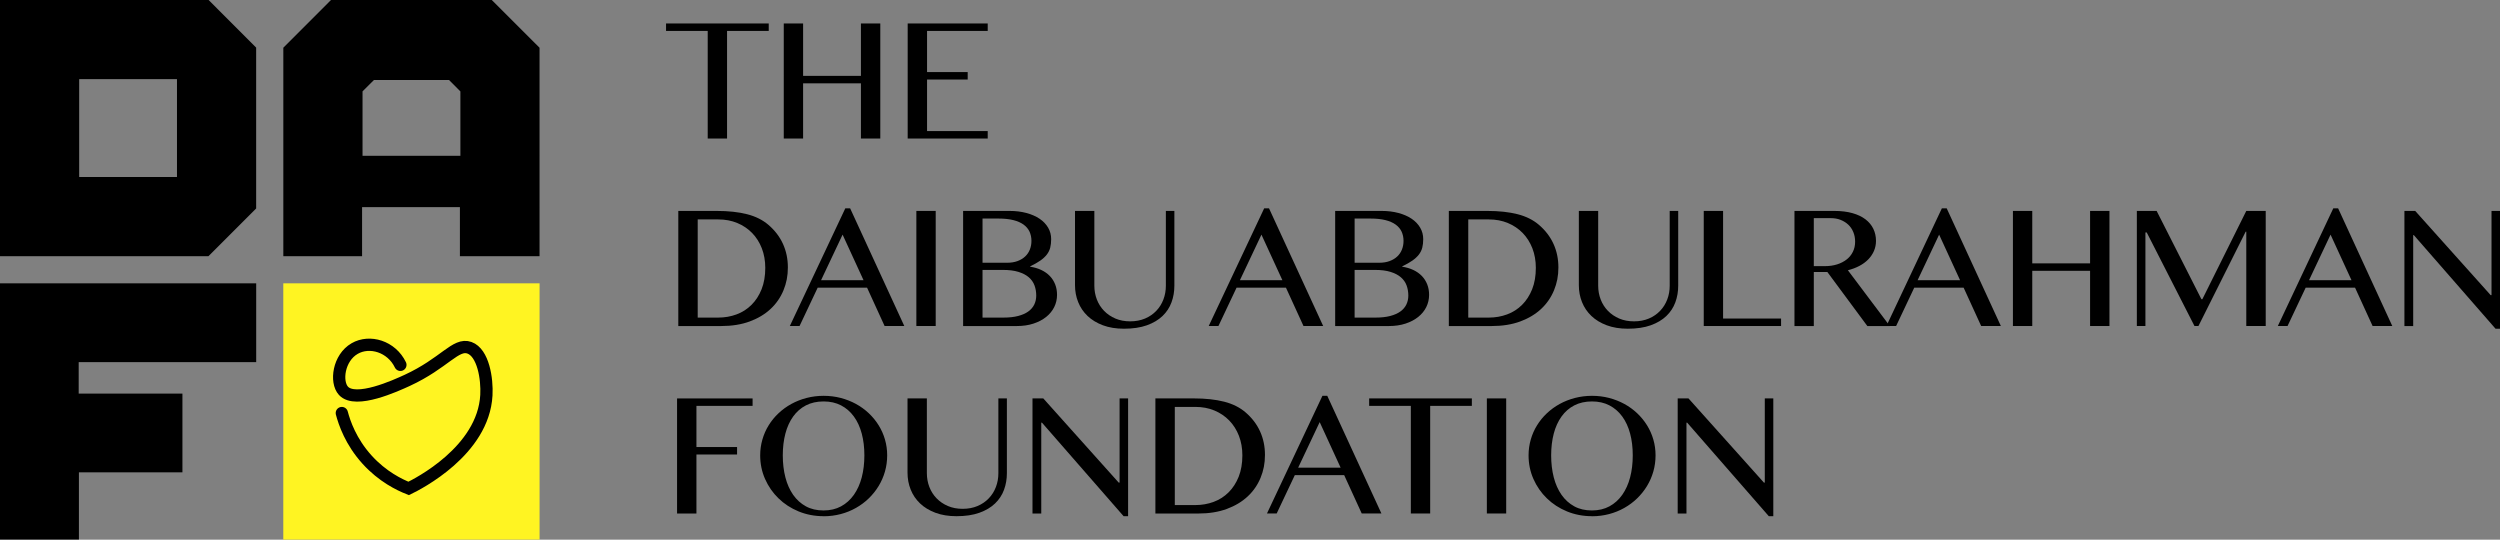
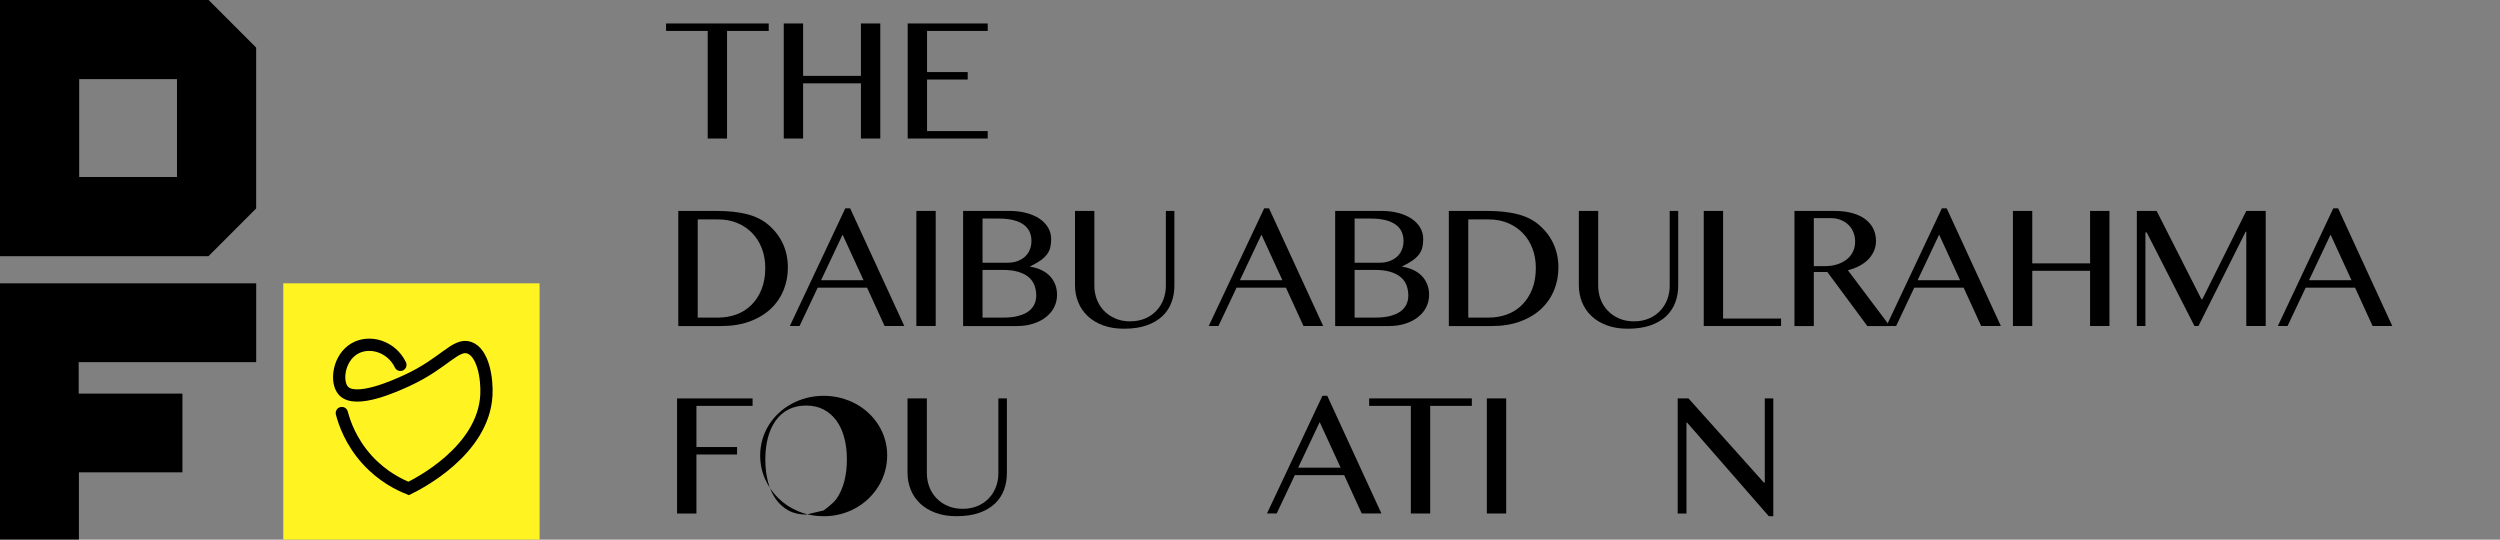
<svg xmlns="http://www.w3.org/2000/svg" id="Layer_2" data-name="Layer 2" viewBox="0 0 766.62 165.48">
  <rect x="0" y="0" width="766.62" height="165.48" fill="#808080" stroke="none" />
  <defs>
    <style>      .cls-1, .cls-2 {        stroke-width: 0px;      }      .cls-2 {        fill: #fff422;      }      .cls-3 {        fill: none;        stroke: #000;        stroke-linecap: round;        stroke-miterlimit: 10;        stroke-width: 3.76px;      }    </style>
  </defs>
  <g id="Layer_1-2" data-name="Layer 1">
    <g>
      <g>
        <path class="cls-1" d="M235.73,7.19v2.29h-12.78v33h-5.93V9.48h-12.78v-2.29h31.49Z" />
        <path class="cls-1" d="M246.27,25.56v16.93h-5.93V7.19h5.93v16.08h17.73V7.19h5.94v35.29h-5.94v-16.93h-17.73Z" />
        <path class="cls-1" d="M302.88,7.19v2.29h-18.6v12.62h12.46v2.29h-12.46v15.81h18.6v2.29h-24.54V7.19h24.54Z" />
        <path class="cls-1" d="M208,64.68h11.76c3.62,0,6.73.34,9.34,1.01,2.61.67,4.78,1.76,6.52,3.25,1.99,1.7,3.48,3.66,4.48,5.86,1,2.2,1.5,4.6,1.5,7.21s-.45,4.82-1.34,7c-.9,2.18-2.21,4.09-3.94,5.71-1.73,1.62-3.87,2.91-6.41,3.85s-5.46,1.41-8.74,1.41h-13.17v-35.29ZM213.93,97.39h6.31c1.99,0,3.86-.33,5.62-.98s3.29-1.63,4.59-2.93c1.3-1.29,2.33-2.89,3.09-4.78.75-1.89,1.13-4.08,1.13-6.56,0-2.18-.36-4.18-1.06-6-.71-1.82-1.7-3.38-2.98-4.7-1.28-1.31-2.8-2.33-4.56-3.06s-3.7-1.09-5.79-1.09h-6.33v30.1Z" />
        <path class="cls-1" d="M260.69,63.88l16.61,36.09h-6.04l-5.38-11.76h-15.14l-5.56,11.76h-2.98l17.01-36.09h1.49ZM251.78,85.92h13.02l-6.42-13.97-6.6,13.97Z" />
        <path class="cls-1" d="M281,64.68h5.93v35.29h-5.93v-35.29Z" />
        <path class="cls-1" d="M295.35,64.68h14.21c1.88,0,3.61.21,5.18.63s2.92,1.01,4.05,1.77c1.13.76,2,1.68,2.62,2.74.62,1.07.93,2.24.93,3.51,0,.98-.1,1.85-.29,2.61s-.54,1.47-1.04,2.12c-.5.65-1.16,1.26-1.98,1.84-.83.58-1.87,1.17-3.13,1.77v.11c1.26.2,2.4.53,3.41,1.01,1.01.48,1.88,1.09,2.59,1.82.72.74,1.27,1.6,1.66,2.58.39.98.58,2.06.58,3.23,0,1.33-.29,2.58-.86,3.74-.58,1.16-1.4,2.17-2.48,3.03-1.07.86-2.37,1.54-3.89,2.04-1.52.5-3.22.75-5.1.75h-16.47v-35.29ZM301.28,80.57h7.56c1.19,0,2.25-.17,3.17-.51.92-.34,1.7-.8,2.34-1.4.64-.59,1.12-1.3,1.45-2.13s.49-1.72.49-2.67c0-1.03-.2-1.96-.58-2.81-.39-.84-1-1.57-1.82-2.17-.83-.6-1.87-1.06-3.14-1.38s-2.79-.48-4.56-.48h-4.9v13.55ZM301.28,97.39h6.41c1.72,0,3.22-.16,4.49-.49,1.27-.33,2.32-.79,3.14-1.38s1.44-1.31,1.84-2.14.6-1.75.6-2.74c0-1.12-.18-2.16-.53-3.11-.35-.96-.94-1.79-1.74-2.49s-1.86-1.25-3.17-1.66-2.91-.61-4.8-.61h-6.23v14.64Z" />
        <path class="cls-1" d="M329.65,64.68h5.93v22.92c0,1.51.26,2.92.77,4.25.51,1.32,1.25,2.48,2.21,3.47.96.99,2.12,1.78,3.47,2.36,1.36.58,2.87.86,4.54.86s3.2-.29,4.55-.86c1.35-.58,2.5-1.36,3.45-2.36.95-.99,1.68-2.15,2.18-3.47.51-1.32.76-2.74.76-4.25v-22.92h2.61v22.92c0,1.81-.29,3.51-.88,5.11-.59,1.6-1.5,2.99-2.75,4.19-1.25,1.2-2.85,2.15-4.8,2.85-1.95.7-4.29,1.05-7.03,1.05-2.43,0-4.58-.35-6.45-1.05-1.87-.7-3.44-1.65-4.71-2.86-1.27-1.21-2.23-2.62-2.88-4.25-.65-1.62-.97-3.36-.97-5.2v-22.76Z" />
        <path class="cls-1" d="M389.14,63.88l16.61,36.09h-6.04l-5.38-11.76h-15.14l-5.56,11.76h-2.98l17.01-36.09h1.49ZM380.22,85.92h13.02l-6.42-13.97-6.6,13.97Z" />
        <path class="cls-1" d="M409.44,64.68h14.21c1.88,0,3.61.21,5.18.63s2.92,1.01,4.05,1.77c1.13.76,2,1.68,2.62,2.74.62,1.07.93,2.24.93,3.51,0,.98-.1,1.85-.29,2.61s-.54,1.47-1.04,2.12c-.5.65-1.16,1.26-1.98,1.84-.83.58-1.87,1.17-3.13,1.77v.11c1.26.2,2.4.53,3.41,1.01,1.01.48,1.88,1.09,2.59,1.82.72.74,1.27,1.6,1.66,2.58.39.98.58,2.06.58,3.23,0,1.33-.29,2.58-.86,3.74-.58,1.16-1.4,2.17-2.48,3.03-1.07.86-2.37,1.54-3.89,2.04-1.52.5-3.22.75-5.1.75h-16.47v-35.29ZM415.38,80.57h7.56c1.19,0,2.25-.17,3.17-.51.92-.34,1.7-.8,2.34-1.4.64-.59,1.12-1.3,1.45-2.13s.49-1.72.49-2.67c0-1.03-.2-1.96-.58-2.81-.39-.84-1-1.57-1.82-2.17-.83-.6-1.87-1.06-3.14-1.38s-2.79-.48-4.56-.48h-4.9v13.55ZM415.38,97.39h6.41c1.72,0,3.22-.16,4.49-.49,1.27-.33,2.32-.79,3.14-1.38s1.44-1.31,1.84-2.14.6-1.75.6-2.74c0-1.12-.18-2.16-.53-3.11-.35-.96-.94-1.79-1.74-2.49s-1.86-1.25-3.17-1.66-2.91-.61-4.8-.61h-6.23v14.64Z" />
        <path class="cls-1" d="M444.28,64.68h11.76c3.62,0,6.73.34,9.34,1.01,2.61.67,4.78,1.76,6.52,3.25,1.99,1.7,3.48,3.66,4.48,5.86,1,2.2,1.5,4.6,1.5,7.21s-.45,4.82-1.34,7c-.9,2.18-2.21,4.09-3.94,5.71-1.73,1.62-3.87,2.91-6.41,3.85s-5.46,1.41-8.74,1.41h-13.17v-35.29ZM450.22,97.39h6.31c1.99,0,3.86-.33,5.62-.98s3.29-1.63,4.59-2.93c1.3-1.29,2.33-2.89,3.09-4.78.75-1.89,1.13-4.08,1.13-6.56,0-2.18-.36-4.18-1.06-6-.71-1.82-1.7-3.38-2.98-4.7-1.28-1.31-2.8-2.33-4.56-3.06s-3.7-1.09-5.79-1.09h-6.33v30.1Z" />
        <path class="cls-1" d="M484.15,64.68h5.93v22.92c0,1.51.26,2.92.77,4.25.51,1.32,1.25,2.48,2.21,3.47.96.99,2.12,1.78,3.47,2.36,1.36.58,2.87.86,4.54.86s3.2-.29,4.55-.86c1.35-.58,2.5-1.36,3.45-2.36.95-.99,1.68-2.15,2.18-3.47.51-1.32.76-2.74.76-4.25v-22.92h2.61v22.92c0,1.81-.29,3.51-.88,5.11-.59,1.6-1.5,2.99-2.75,4.19-1.25,1.2-2.85,2.15-4.8,2.85-1.95.7-4.29,1.05-7.03,1.05-2.43,0-4.58-.35-6.45-1.05-1.87-.7-3.44-1.65-4.71-2.86-1.27-1.21-2.23-2.62-2.88-4.25-.65-1.62-.97-3.36-.97-5.2v-22.76Z" />
        <path class="cls-1" d="M522.45,64.68h5.93v33h17.78v2.29h-23.71v-35.29Z" />
        <path class="cls-1" d="M550.26,64.68h12.24c2.11,0,3.97.23,5.56.68,1.6.45,2.93,1.09,3.99,1.9,1.06.82,1.87,1.79,2.41,2.91.54,1.13.81,2.36.81,3.69,0,1.1-.21,2.13-.62,3.09-.42.96-1,1.82-1.76,2.6-.75.77-1.66,1.44-2.73,2-1.07.56-2.24,1-3.51,1.32l12.86,17.11h-6.89l-12.27-16.58h-4.15v16.58h-5.93v-35.29ZM556.2,81.61h3.43c1.33,0,2.56-.18,3.69-.53,1.13-.35,2.1-.86,2.93-1.5s1.47-1.43,1.93-2.36c.46-.92.69-1.96.69-3.11,0-1.06-.18-2.04-.55-2.93-.36-.89-.88-1.65-1.54-2.28-.67-.63-1.46-1.12-2.37-1.48-.91-.36-1.91-.53-2.99-.53h-5.22v14.72Z" />
        <path class="cls-1" d="M596.95,63.88l16.61,36.09h-6.04l-5.38-11.76h-15.14l-5.56,11.76h-2.98l17.01-36.09h1.49ZM588.03,85.92h13.02l-6.42-13.97-6.6,13.97Z" />
        <path class="cls-1" d="M623.19,83.04v16.93h-5.93v-35.29h5.93v16.08h17.73v-16.08h5.94v35.29h-5.94v-16.93h-17.73Z" />
        <path class="cls-1" d="M655.26,64.68h6.07l13.73,27.07h.29l13.47-27.07h5.96v35.29h-5.96v-28.93h-.19l-14.48,28.93h-1.22l-14.64-28.69h-.4v28.69h-2.63v-35.29Z" />
        <path class="cls-1" d="M716.98,63.88l16.61,36.09h-6.04l-5.38-11.76h-15.14l-5.56,11.76h-2.98l17.01-36.09h1.49ZM708.06,85.92h13.02l-6.42-13.97-6.6,13.97Z" />
-         <path class="cls-1" d="M737.29,64.68h3.33l23.13,25.82h.27v-25.82h2.61v36.12h-1.38l-25.04-28.69h-.21v27.87h-2.69v-35.29Z" />
        <path class="cls-1" d="M230.78,122.17v2.29h-17.22v12.62h12.46v2.29h-12.46v18.1h-5.94v-35.29h23.16Z" />
-         <path class="cls-1" d="M252.55,158.29c-2.73,0-5.28-.49-7.65-1.46-2.37-.98-4.43-2.31-6.17-4.01-1.75-1.69-3.12-3.67-4.12-5.93-1-2.26-1.5-4.68-1.5-7.25,0-1.69.23-3.31.68-4.87.45-1.56,1.09-3.02,1.93-4.36.83-1.35,1.84-2.58,3.02-3.69,1.18-1.11,2.49-2.06,3.93-2.85,1.44-.79,2.99-1.4,4.67-1.84,1.68-.43,3.42-.65,5.23-.65s3.58.22,5.24.65c1.67.44,3.22,1.05,4.67,1.84,1.45.79,2.75,1.74,3.93,2.85,1.17,1.11,2.18,2.34,3.02,3.69.84,1.35,1.49,2.8,1.94,4.36.45,1.56.68,3.19.68,4.87s-.23,3.37-.68,4.95-1.1,3.06-1.94,4.45c-.84,1.38-1.85,2.64-3.02,3.78s-2.48,2.11-3.93,2.93c-1.45.82-3,1.45-4.67,1.89-1.67.44-3.42.67-5.24.67ZM252.55,156.53c2.02,0,3.81-.42,5.36-1.26s2.86-2.02,3.93-3.53c1.06-1.51,1.87-3.29,2.41-5.35.54-2.06.81-4.31.81-6.76s-.27-4.66-.81-6.68-1.34-3.77-2.41-5.23-2.37-2.6-3.93-3.41c-1.55-.81-3.34-1.21-5.36-1.21s-3.86.4-5.42,1.21c-1.55.81-2.86,1.94-3.91,3.41s-1.85,3.21-2.38,5.23-.8,4.25-.8,6.68.27,4.7.8,6.76c.53,2.06,1.33,3.84,2.38,5.35,1.06,1.51,2.36,2.68,3.91,3.53s3.36,1.26,5.42,1.26Z" />
+         <path class="cls-1" d="M252.55,158.29c-2.73,0-5.28-.49-7.65-1.46-2.37-.98-4.43-2.31-6.17-4.01-1.75-1.69-3.12-3.67-4.12-5.93-1-2.26-1.5-4.68-1.5-7.25,0-1.69.23-3.31.68-4.87.45-1.56,1.09-3.02,1.93-4.36.83-1.35,1.84-2.58,3.02-3.69,1.18-1.11,2.49-2.06,3.93-2.85,1.44-.79,2.99-1.4,4.67-1.84,1.68-.43,3.42-.65,5.23-.65s3.58.22,5.24.65c1.67.44,3.22,1.05,4.67,1.84,1.45.79,2.75,1.74,3.93,2.85,1.17,1.11,2.18,2.34,3.02,3.69.84,1.35,1.49,2.8,1.94,4.36.45,1.56.68,3.19.68,4.87s-.23,3.37-.68,4.95-1.1,3.06-1.94,4.45c-.84,1.38-1.85,2.64-3.02,3.78s-2.48,2.11-3.93,2.93c-1.45.82-3,1.45-4.67,1.89-1.67.44-3.42.67-5.24.67ZM252.55,156.53s2.86-2.02,3.93-3.53c1.06-1.51,1.87-3.29,2.41-5.35.54-2.06.81-4.31.81-6.76s-.27-4.66-.81-6.68-1.34-3.77-2.41-5.23-2.37-2.6-3.93-3.41c-1.55-.81-3.34-1.21-5.36-1.21s-3.86.4-5.42,1.21c-1.55.81-2.86,1.94-3.91,3.41s-1.85,3.21-2.38,5.23-.8,4.25-.8,6.68.27,4.7.8,6.76c.53,2.06,1.33,3.84,2.38,5.35,1.06,1.51,2.36,2.68,3.91,3.53s3.36,1.26,5.42,1.26Z" />
        <path class="cls-1" d="M278.29,122.17h5.93v22.92c0,1.51.26,2.92.77,4.25.51,1.32,1.25,2.48,2.21,3.47.96.99,2.12,1.78,3.47,2.36,1.36.58,2.87.86,4.54.86s3.2-.29,4.55-.86c1.35-.58,2.5-1.36,3.45-2.36.95-.99,1.68-2.15,2.18-3.47.51-1.32.76-2.74.76-4.25v-22.92h2.61v22.92c0,1.81-.29,3.51-.88,5.11-.59,1.6-1.5,2.99-2.75,4.19-1.25,1.2-2.85,2.15-4.8,2.85-1.95.7-4.29,1.05-7.03,1.05-2.43,0-4.58-.35-6.45-1.05-1.87-.7-3.44-1.65-4.71-2.86-1.27-1.21-2.23-2.62-2.88-4.25-.65-1.62-.97-3.36-.97-5.2v-22.76Z" />
-         <path class="cls-1" d="M316.59,122.17h3.33l23.13,25.82h.27v-25.82h2.61v36.12h-1.38l-25.04-28.69h-.21v27.87h-2.69v-35.29Z" />
-         <path class="cls-1" d="M354.3,122.17h11.76c3.62,0,6.73.34,9.34,1.01,2.61.67,4.78,1.76,6.52,3.25,1.99,1.7,3.48,3.66,4.48,5.86,1,2.2,1.5,4.6,1.5,7.21s-.45,4.82-1.34,7c-.9,2.18-2.21,4.09-3.94,5.71-1.73,1.62-3.87,2.91-6.41,3.85s-5.46,1.41-8.74,1.41h-13.17v-35.29ZM360.23,154.88h6.31c1.99,0,3.86-.33,5.62-.98s3.29-1.63,4.59-2.93c1.3-1.29,2.33-2.89,3.09-4.78.75-1.89,1.13-4.08,1.13-6.56,0-2.18-.36-4.18-1.06-6-.71-1.82-1.7-3.38-2.98-4.7-1.28-1.31-2.8-2.33-4.56-3.06s-3.7-1.09-5.79-1.09h-6.33v30.1Z" />
        <path class="cls-1" d="M407,121.37l16.61,36.09h-6.04l-5.38-11.76h-15.14l-5.56,11.76h-2.98l17.01-36.09h1.49ZM398.08,143.41h13.02l-6.42-13.97-6.6,13.97Z" />
        <path class="cls-1" d="M451.34,122.17v2.29h-12.78v33h-5.93v-33h-12.78v-2.29h31.49Z" />
        <path class="cls-1" d="M455.94,122.17h5.93v35.29h-5.93v-35.29Z" />
-         <path class="cls-1" d="M488.17,158.29c-2.73,0-5.28-.49-7.65-1.46-2.37-.98-4.43-2.31-6.17-4.01-1.75-1.69-3.12-3.67-4.12-5.93-1-2.26-1.5-4.68-1.5-7.25,0-1.69.23-3.31.68-4.87.45-1.56,1.09-3.02,1.93-4.36.83-1.35,1.84-2.58,3.02-3.69,1.18-1.11,2.49-2.06,3.93-2.85,1.44-.79,2.99-1.4,4.67-1.84,1.68-.43,3.42-.65,5.23-.65s3.58.22,5.24.65c1.67.44,3.22,1.05,4.67,1.84,1.45.79,2.75,1.74,3.93,2.85,1.17,1.11,2.18,2.34,3.02,3.69.84,1.35,1.49,2.8,1.94,4.36.45,1.56.68,3.19.68,4.87s-.23,3.37-.68,4.95-1.1,3.06-1.94,4.45c-.84,1.38-1.85,2.64-3.02,3.78s-2.48,2.11-3.93,2.93c-1.45.82-3,1.45-4.67,1.89-1.67.44-3.42.67-5.24.67ZM488.17,156.53c2.02,0,3.81-.42,5.36-1.26s2.86-2.02,3.93-3.53c1.06-1.51,1.87-3.29,2.41-5.35.54-2.06.81-4.31.81-6.76s-.27-4.66-.81-6.68-1.34-3.77-2.41-5.23-2.37-2.6-3.93-3.41c-1.55-.81-3.34-1.21-5.36-1.21s-3.86.4-5.42,1.21c-1.55.81-2.86,1.94-3.91,3.41s-1.85,3.21-2.38,5.23-.8,4.25-.8,6.68.27,4.7.8,6.76c.53,2.06,1.33,3.84,2.38,5.35,1.06,1.51,2.36,2.68,3.91,3.53s3.36,1.26,5.42,1.26Z" />
        <path class="cls-1" d="M514.44,122.17h3.33l23.13,25.82h.27v-25.82h2.61v36.12h-1.38l-25.04-28.69h-.21v27.87h-2.69v-35.29Z" />
      </g>
      <g>
        <path class="cls-1" d="M63.97,0H0v78.57h63.91l14.64-14.65V14.6L63.97,0ZM54.28,54.28h-30v-29.72h.01v-.29h29.98v30Z" />
        <polygon class="cls-1" points="24.13 111.05 24.13 120.69 55.94 120.69 55.94 144.84 24.2 144.84 24.2 165.45 0 165.45 0 86.88 78.56 86.88 78.56 111.05 24.13 111.05" />
-         <path class="cls-1" d="M150.8,0h-49.3l-14.62,14.63v63.94h24.15v-15.05h30v15.05h24.42V14.64l-14.65-14.64ZM141.17,47.77h-30v-19.75l3.49-3.48h0s23.04,0,23.04,0h0s3.48,3.49,3.48,3.49v19.75Z" />
        <rect class="cls-2" x="24.28" y="24.28" width=".01" height=".29" />
        <g>
          <rect class="cls-2" x="86.87" y="86.88" width="78.59" height="78.59" />
          <path class="cls-3" d="M122.78,111.88c-2.73-5.67-9.44-7.65-14.02-5-4.97,2.86-5.91,10.26-3.44,12.96,3.74,4.08,16.15-1.64,19.53-3.19,11.46-5.28,14.9-11.52,19.1-10.01,4.23,1.52,5.48,9.52,5.2,14.54-.93,17.12-21.12,27.28-23.83,28.6-2.82-1.12-8.02-3.6-12.75-8.82-5.02-5.53-6.97-11.34-7.75-14.3" />
        </g>
      </g>
    </g>
  </g>
</svg>